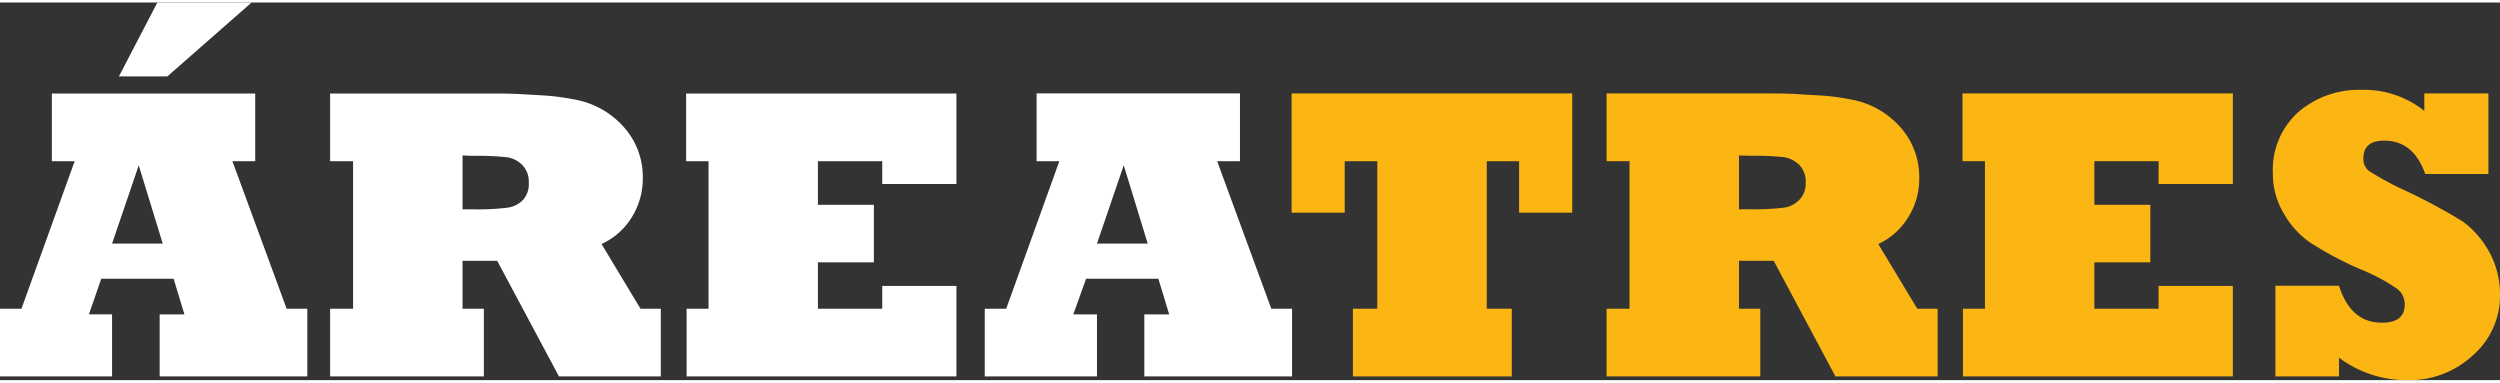
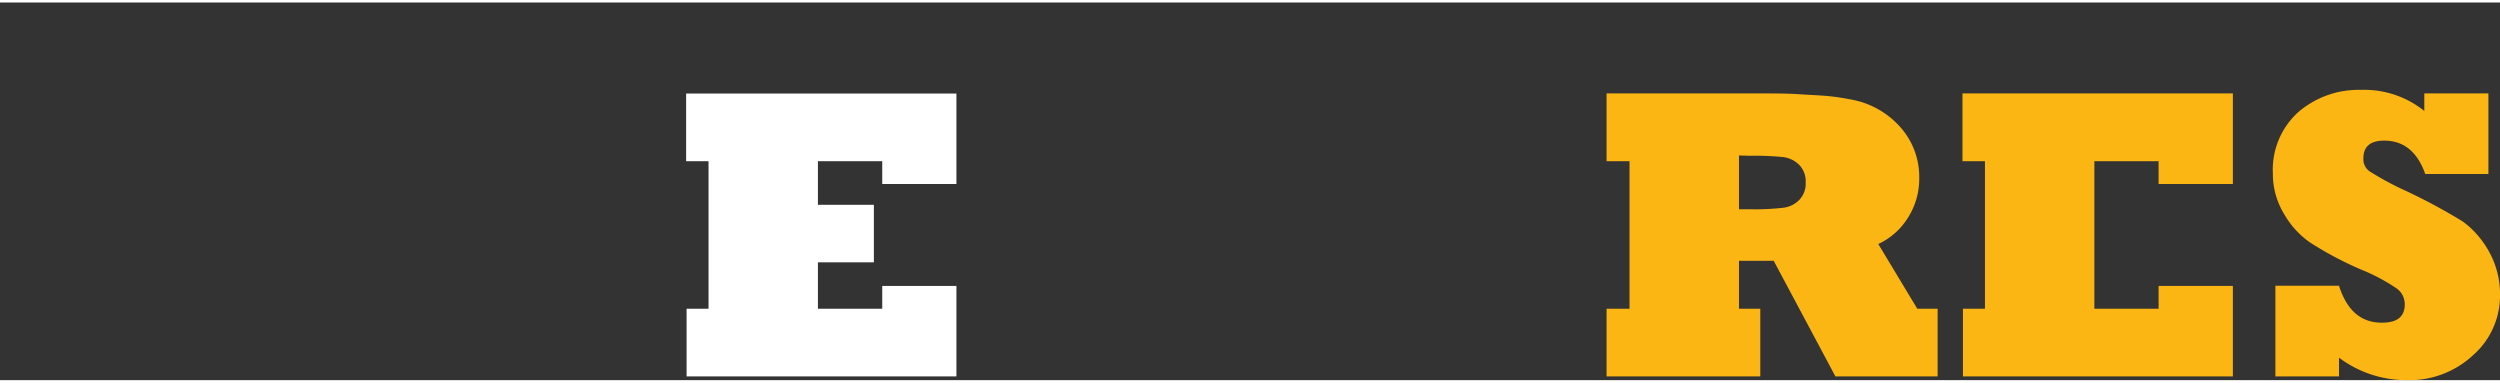
<svg xmlns="http://www.w3.org/2000/svg" width="392px" height="60px" viewBox="0 0 316.78 47.85">
  <rect x="0" y="0" width="316.78" height="47.85" fill="#333333" stroke="none" />
  <defs>
    <style>.cls-1{fill:#fff;}.cls-2{fill:#fcb614;}</style>
  </defs>
  <title>logo-bgdark</title>
  <g id="Layer_2" data-name="Layer 2">
    <g id="Layer_1-2" data-name="Layer 1">
-       <path class="cls-1" d="M14.2,47.38H0V38.8H2.72L9.46,20.11H6.57V11.53H32.34v8.58H29.45L36.32,38.8h2.62v8.58H20.23V39.52h3.14L22,35H12.83l-1.56,4.51H14.2Zm3.38-26.75L14.2,30.55h6.42ZM21.21,9.36H15.07L19.94,0H31.88Z" />
-       <path class="cls-1" d="M61.31,47.38H41.83V38.8h2.91V20.11H41.83V11.53H61.31c1.76,0,3.38,0,4.88.09s2.77.14,3.84.25,2,.27,2.93.45a10.86,10.86,0,0,1,6.11,3.49,9.46,9.46,0,0,1,2.38,6.44A9.24,9.24,0,0,1,80,27.3a8.72,8.72,0,0,1-3.78,3.3l4.94,8.2h2.57v8.58H70.83L63,32.73H58.61V38.8h2.7Zm-2.7-28v6.83h1.54A30.54,30.54,0,0,0,64.28,26a3.27,3.27,0,0,0,2-1A2.94,2.94,0,0,0,67,22.82a3,3,0,0,0-.81-2.22,3.43,3.43,0,0,0-2-1,36.86,36.86,0,0,0-4.33-.17Z" />
      <path class="cls-1" d="M121.19,47.38H87V38.8h2.78V20.11H86.94V11.53h34.25V23h-9.4V20.11h-8.15v5.52h7.09v7.29h-7.09V38.8h8.15V35.91h9.4Z" />
-       <path class="cls-1" d="M139,47.38H124.78V38.8h2.72l6.73-18.69h-2.88V11.52h25.77v8.59h-2.89l6.86,18.69h2.63v8.58H145V39.52h3.15L146.78,35h-9.16L136,39.52H139Zm3.39-26.76L139,30.55h6.43Z" />
-       <path class="cls-2" d="M191.56,47.38H171.43V38.8h3.09V20.11h-4.13v6.52h-6.73V11.52h35.56V26.63h-6.73V20.11h-4.1V38.8h3.17Z" />
      <path class="cls-2" d="M223.05,47.38H203.57V38.8h2.91V20.11h-2.91V11.52h19.48c1.76,0,3.38,0,4.88.1s2.77.14,3.84.25,2,.27,2.94.45a10.9,10.9,0,0,1,6.1,3.49,9.46,9.46,0,0,1,2.38,6.44,9.16,9.16,0,0,1-1.45,5.05A8.73,8.73,0,0,1,238,30.6l4.94,8.2h2.58v8.58H232.57l-7.82-14.65h-4.4V38.8h2.7Zm-2.7-28v6.82h1.55A30.9,30.9,0,0,0,226,26a3.33,3.33,0,0,0,2-1,2.94,2.94,0,0,0,.8-2.19,3,3,0,0,0-.8-2.22,3.52,3.52,0,0,0-2-1,36.77,36.77,0,0,0-4.32-.17Z" />
-       <path class="cls-2" d="M282.93,47.38h-34.2V38.8h2.79V20.11h-2.85V11.52h34.26V23h-9.41V20.11h-8.14v5.52h7.09v7.29h-7.09V38.8h8.14V35.91h9.41Z" />
+       <path class="cls-2" d="M282.93,47.38h-34.2V38.8h2.79V20.11h-2.85V11.52h34.26V23h-9.41V20.11h-8.14v5.52h7.09h-7.09V38.8h8.14V35.91h9.41Z" />
      <path class="cls-2" d="M296.38,47.38h-8.06V35.89h8.06c1,3.13,2.78,4.68,5.44,4.68,1.94,0,2.89-.77,2.89-2.32a2.44,2.44,0,0,0-1-2,23.91,23.91,0,0,0-4.57-2.43,43.77,43.77,0,0,1-6.44-3.42,11.12,11.12,0,0,1-3.3-3.64A9.72,9.72,0,0,1,288,21.68a9.83,9.83,0,0,1,3.25-7.82,11.73,11.73,0,0,1,7.94-2.79,12.16,12.16,0,0,1,8,2.67V11.52h8.12V21.73h-8c-1-2.81-2.72-4.23-5.21-4.23-1.75,0-2.63.75-2.63,2.25a1.87,1.87,0,0,0,.75,1.62,38.17,38.17,0,0,0,4.66,2.51A73,73,0,0,1,312,27.71a10.43,10.43,0,0,1,1.84,1.66,12.06,12.06,0,0,1,1.56,2.21A11,11,0,0,1,316.78,37a10,10,0,0,1-3.35,7.63A11.82,11.82,0,0,1,305,47.85,14.2,14.2,0,0,1,296.38,45Z" />
    </g>
  </g>
</svg>